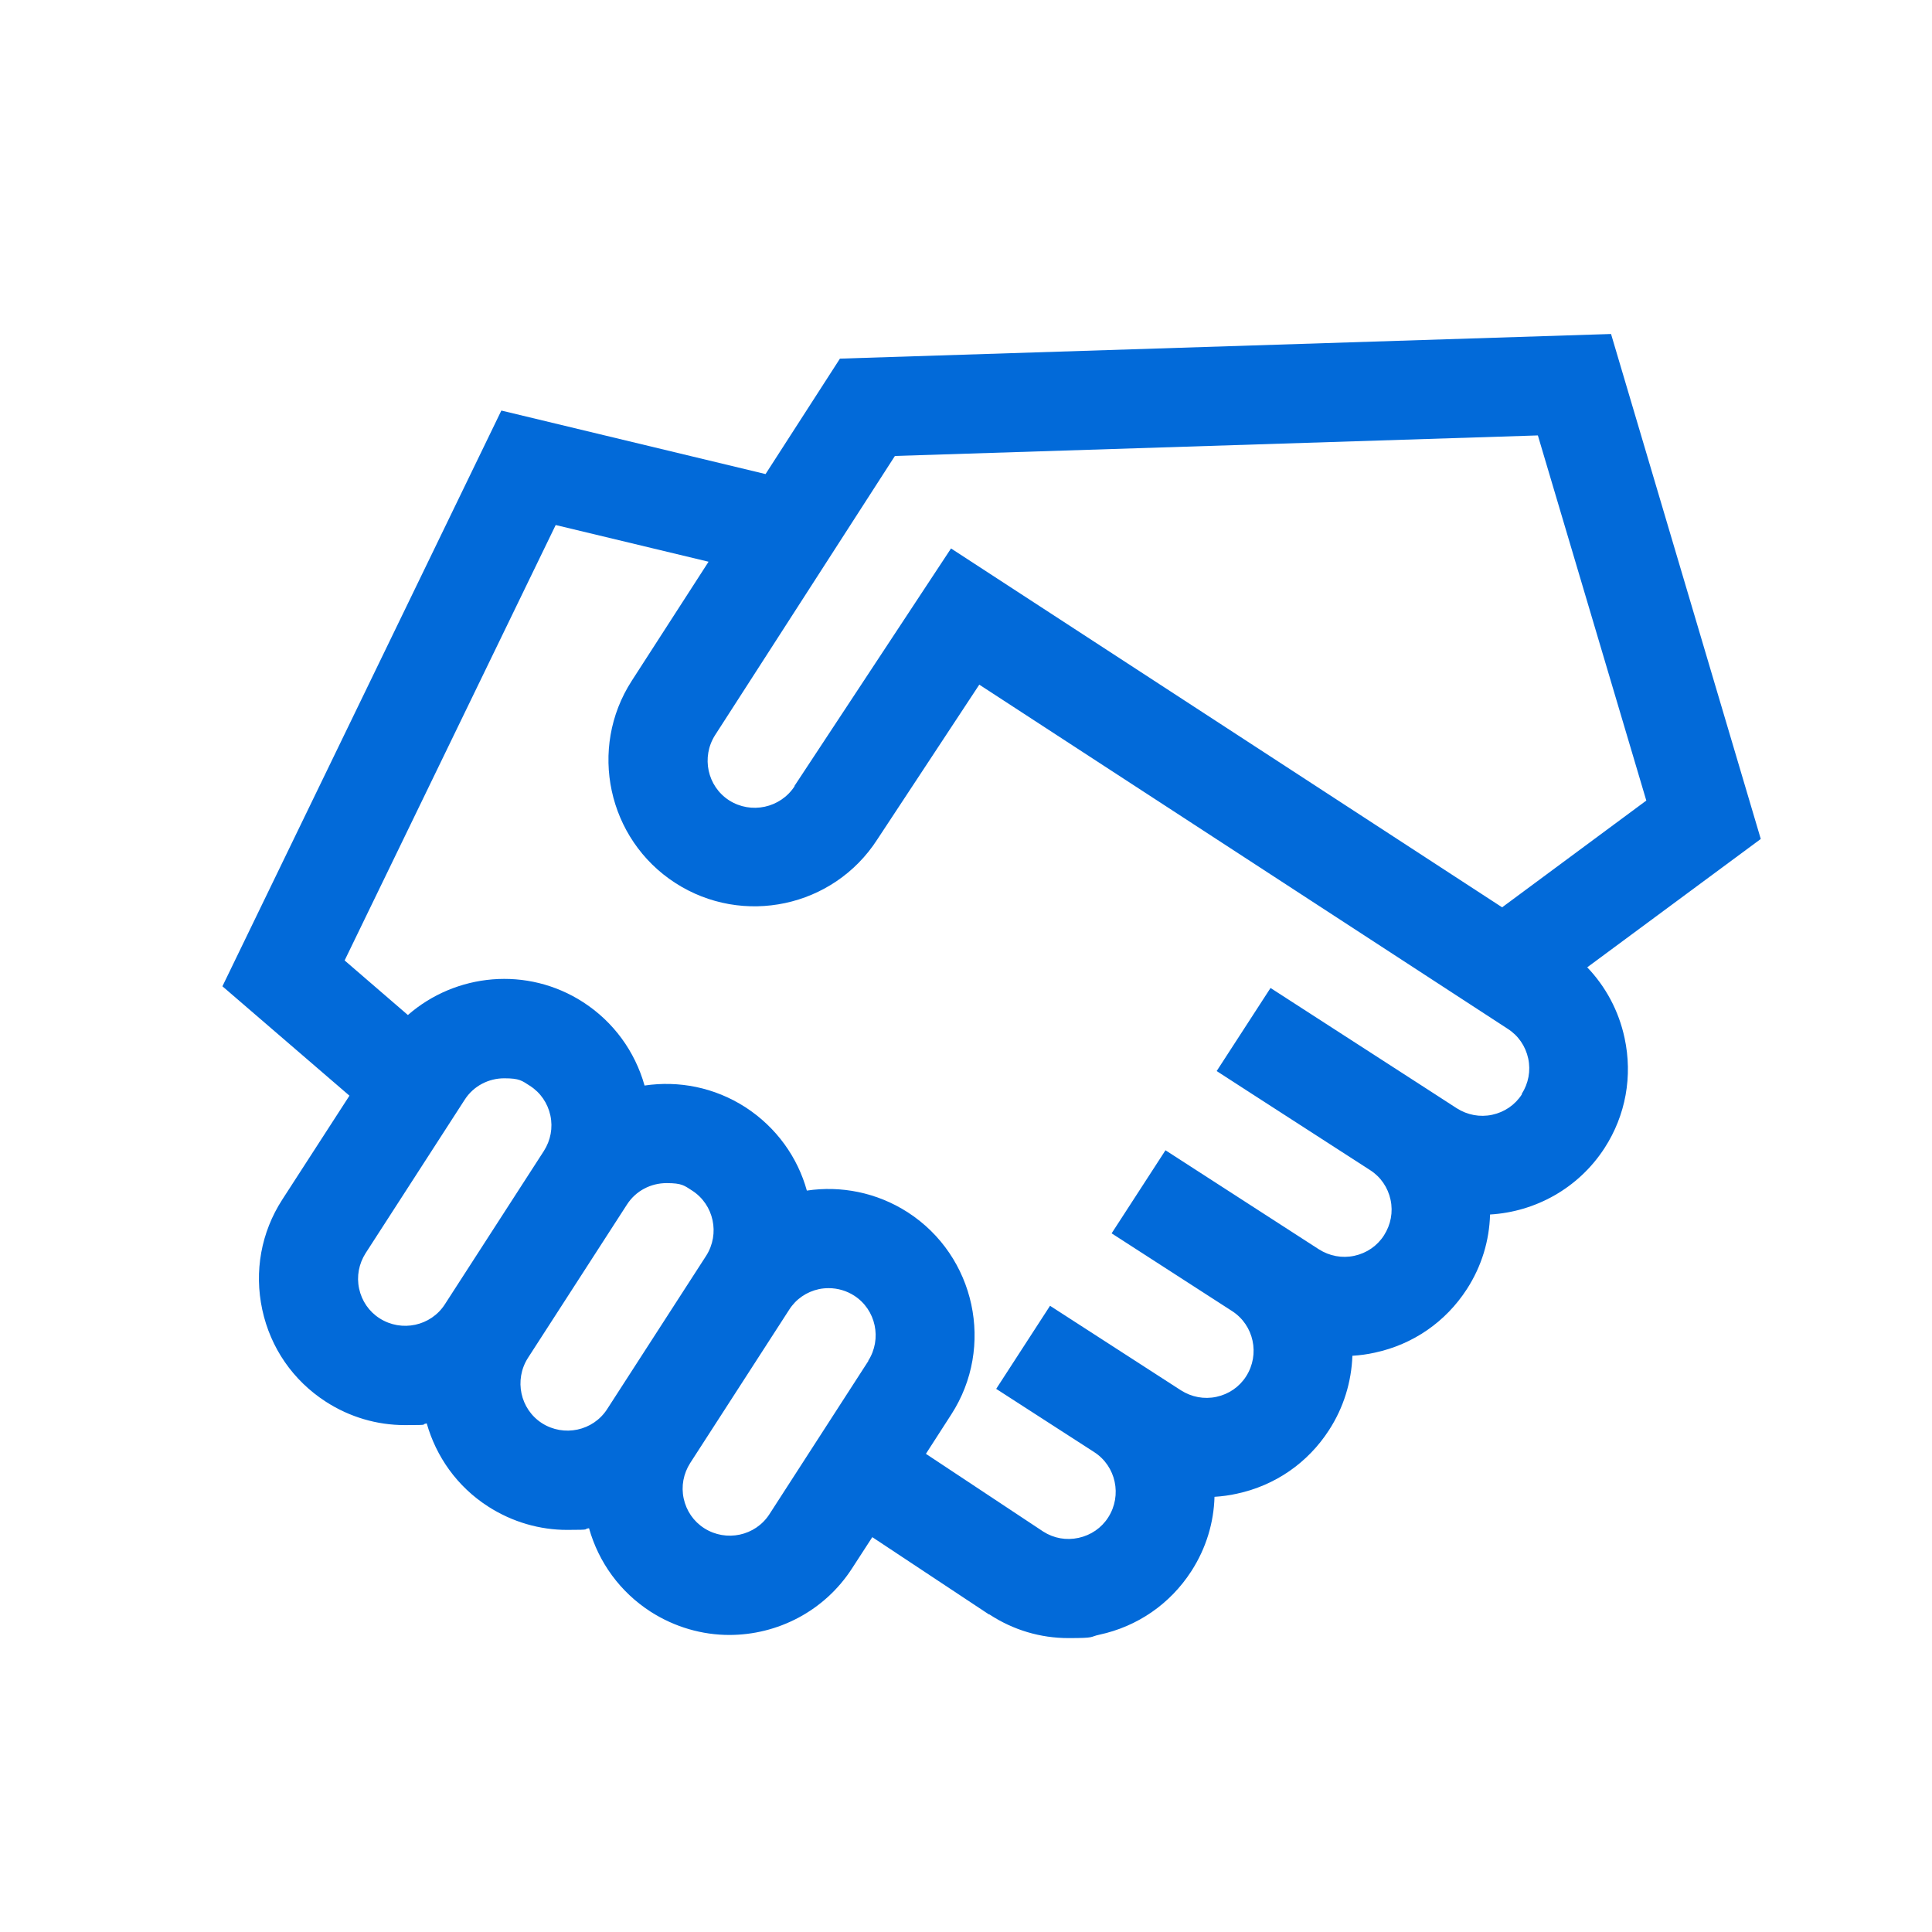
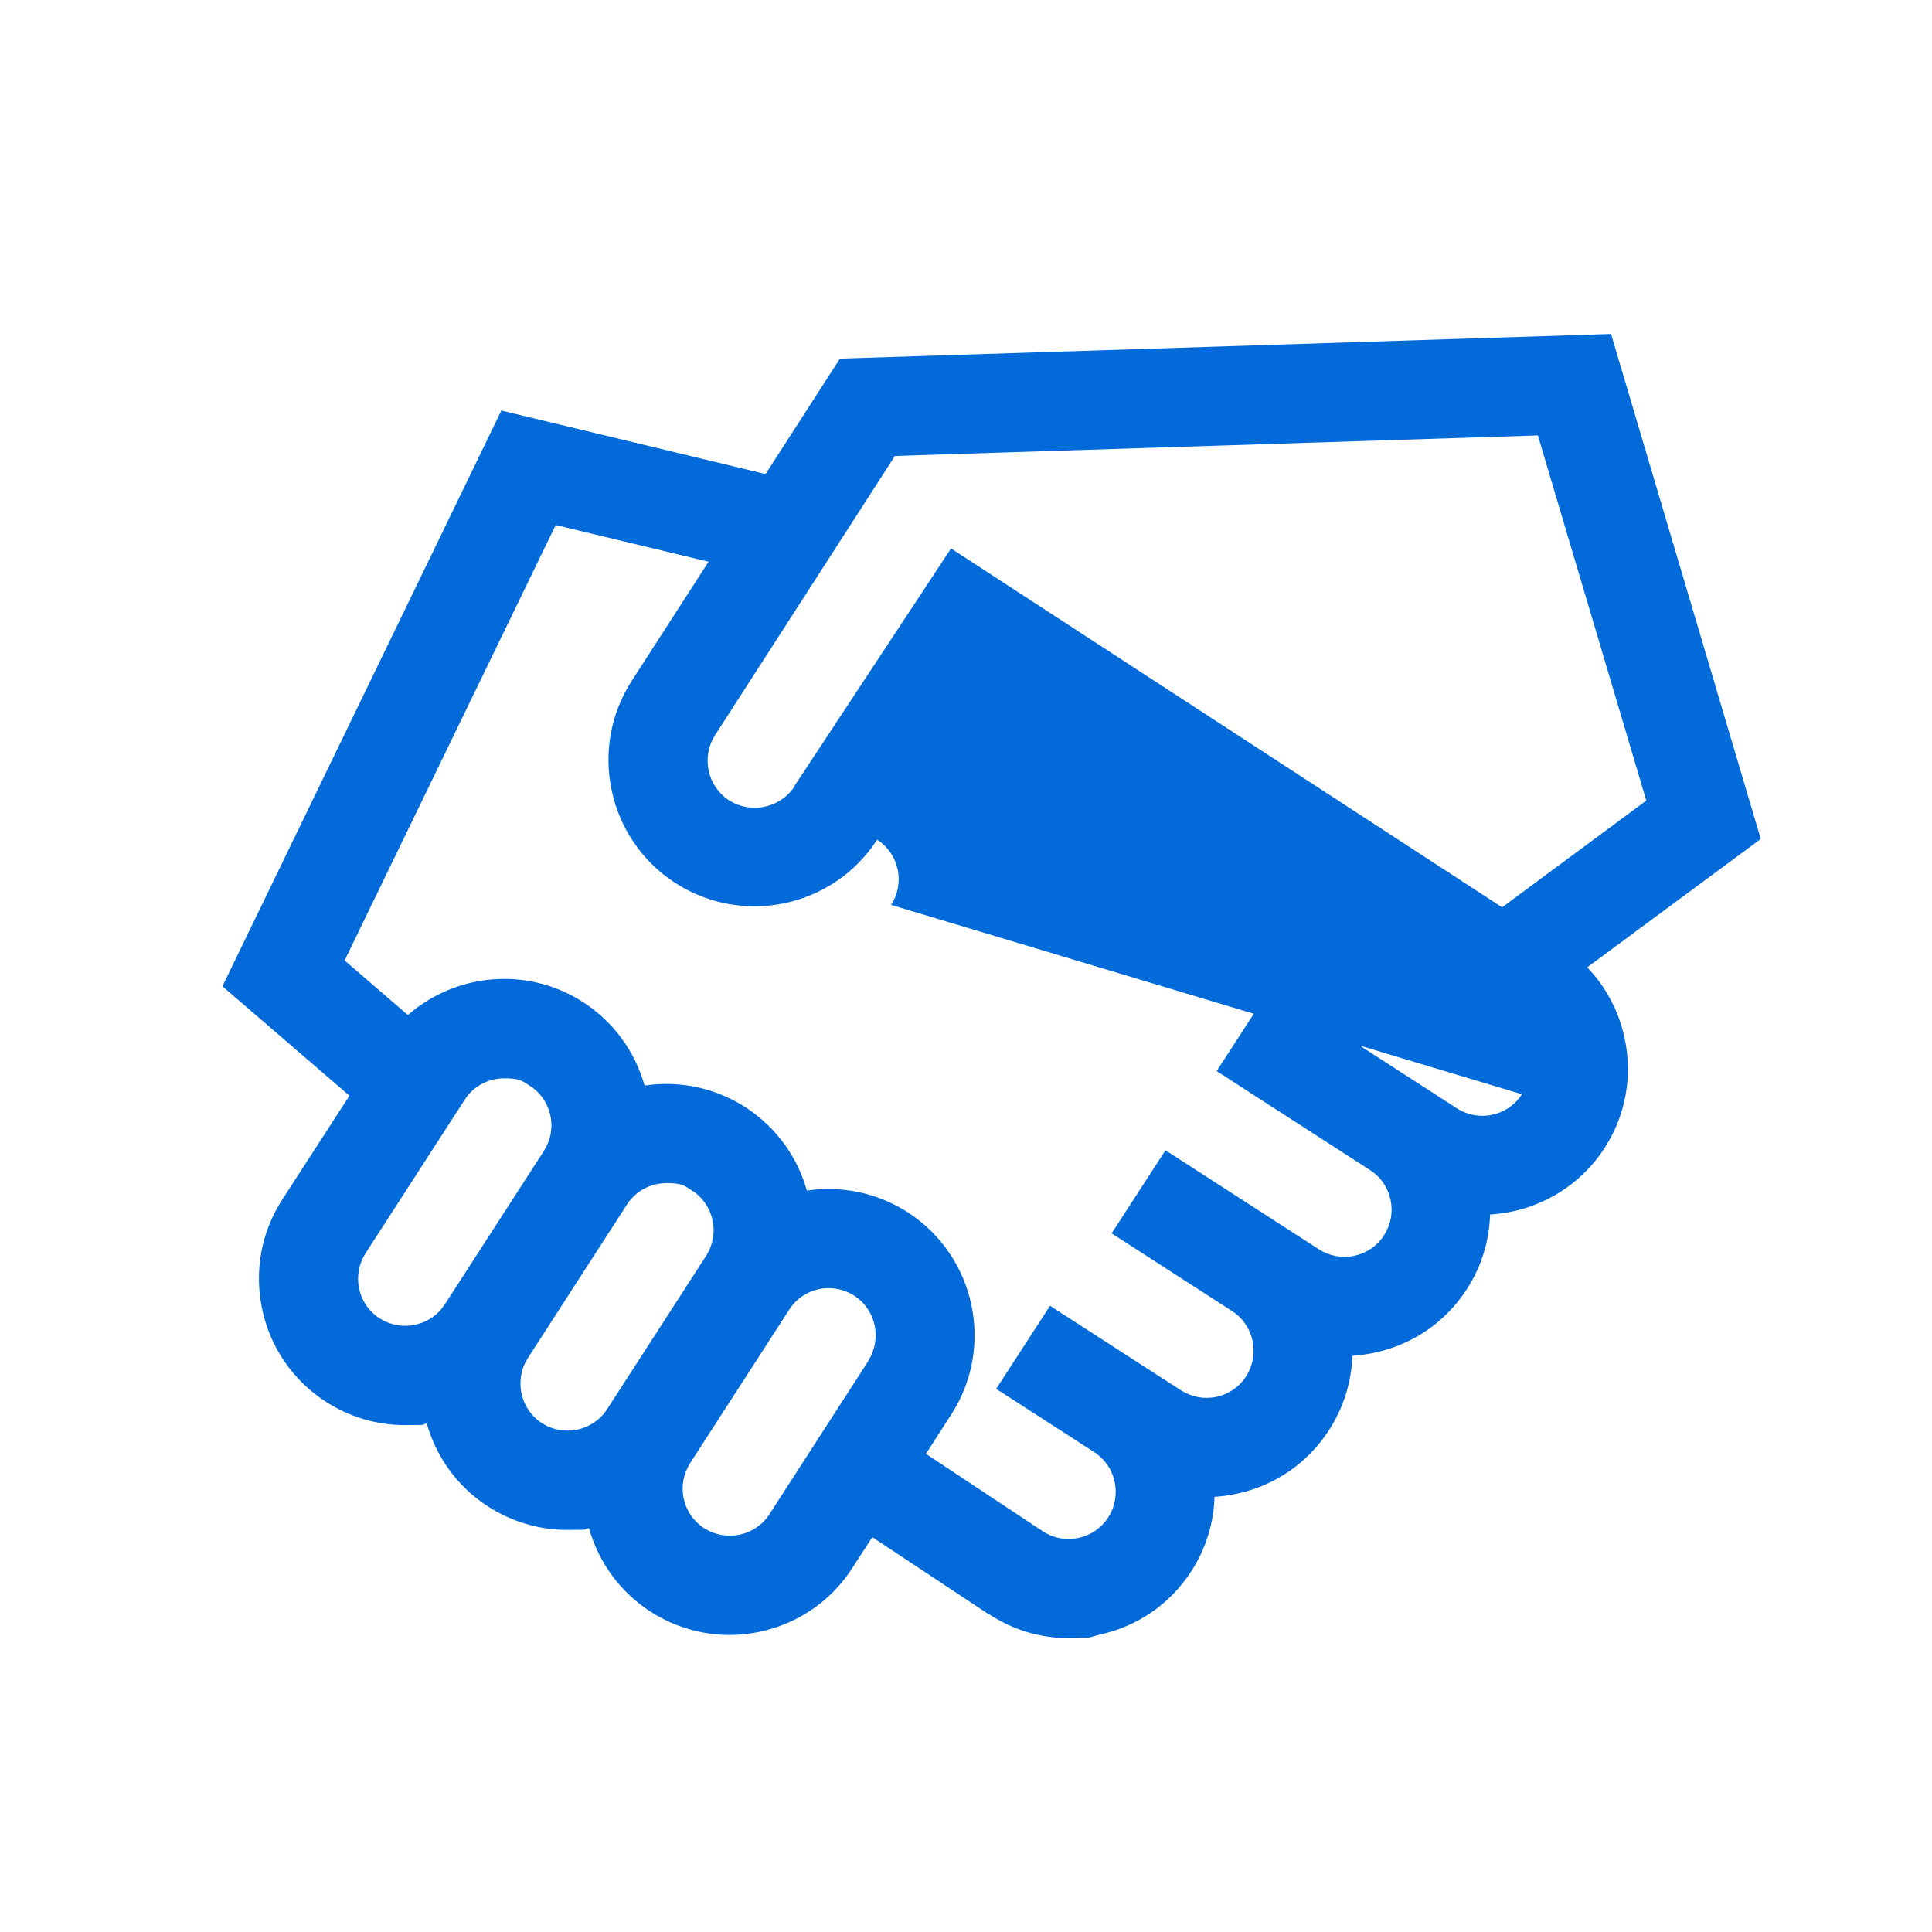
<svg xmlns="http://www.w3.org/2000/svg" id="Layer_1" version="1.1" viewBox="0 0 800 800">
  <defs>
    <style>
      .st0 {
        fill: #026ad9;
      }
    </style>
  </defs>
-   <path class="st0" d="M657.3,400.5l71.8-53.1-62-209.1-319.3,10.2-30.8,47.8-109.4-26.3-115.5,238.4,52.6,45.3-27.8,43c-8.8,13.6-11.7,29.8-8.3,45.6,3.4,15.8,12.7,29.3,26.3,38.1,9.9,6.4,21.2,9.7,32.7,9.7s6.1-.2,9.1-.7c3.9,13.7,12.5,26.1,25.4,34.4,10.1,6.5,21.5,9.7,32.7,9.7s6.1-.3,9.1-.7c4,14.2,12.9,26.4,25.4,34.5,10.1,6.5,21.5,9.7,32.7,9.7,19.9,0,39.4-9.8,50.9-27.7l8.3-12.8,48.3,32h.2c9.9,6.5,21.2,9.8,32.7,9.8s8.6-.5,12.8-1.4c15.8-3.4,29.3-12.7,38.1-26.3,6.2-9.6,9.3-20.2,9.6-30.8,3.1-.2,6.2-.6,9.3-1.3,15.8-3.4,29.3-12.7,38.1-26.3,6.1-9.4,9.3-20,9.7-30.8,3.1-.2,6.2-.6,9.3-1.3,15.8-3.4,29.3-12.7,38.1-26.3,6.2-9.6,9.3-20.2,9.6-30.9,18.6-1.1,36.5-10.7,47.4-27.5,8.8-13.6,11.7-29.8,8.3-45.6-2.4-11.2-7.8-21.3-15.6-29.4ZM370.6,188.8l266.2-8.5,44.9,151.2-59.7,44.2-228.2-148.6-64.8,98.3v.2c-5.9,9-18,11.6-27.1,5.8-9-5.8-11.6-17.9-5.8-27l74.4-115.5ZM184.2,540.1c-5.8,9-17.9,11.6-27,5.8-4.4-2.8-7.4-7.2-8.5-12.3-1.1-5.1-.1-10.3,2.7-14.7l41-63.5c3.7-5.8,10-8.9,16.4-8.9s7.3,1,10.6,3.1c4.4,2.8,7.4,7.2,8.5,12.3s.1,10.3-2.7,14.7l-41,63.5ZM251.4,583.5c-5.8,9-17.9,11.6-27,5.8-9-5.8-11.6-17.9-5.8-27l41-63.5c3.7-5.8,10-8.9,16.4-8.9s7.3,1,10.6,3.1c9,5.8,11.6,17.9,5.8,27l-41,63.5ZM359.6,563.5l-41,63.5c-5.8,9-17.9,11.6-27,5.8-4.4-2.8-7.4-7.2-8.5-12.3-1.1-5.1-.1-10.3,2.7-14.7l41-63.5c2.8-4.4,7.2-7.4,12.3-8.5,1.4-.3,2.8-.4,4.1-.4,3.7,0,7.4,1.1,10.5,3.1,9,5.8,11.6,17.9,5.8,27ZM630.2,453.1c-2.8,4.4-7.2,7.4-12.3,8.5-5.1,1.1-10.3.1-14.7-2.7l-13.6-8.8h0s-63.5-41-63.5-41l-22.3,34.4,13.6,8.8,49.9,32.2c4.4,2.8,7.4,7.2,8.5,12.3s.1,10.3-2.7,14.7c-2.8,4.4-7.2,7.4-12.3,8.5-5.1,1.1-10.3.1-14.7-2.7l-63.5-41-22.3,34.4,49.9,32.2c9,5.8,11.6,17.9,5.8,27-2.8,4.4-7.2,7.4-12.3,8.5-5.1,1.1-10.3.1-14.7-2.7l-54.2-35-22.3,34.4,40.6,26.2c9,5.8,11.6,17.9,5.8,27-2.8,4.4-7.2,7.4-12.3,8.5-5.1,1.1-10.2.2-14.6-2.6l-48.6-32.2,10.5-16.3c18.1-28,10-65.6-18-83.7-12.9-8.3-27.8-11.1-41.8-9-3.8-13.7-12.5-26.1-25.4-34.5-12.9-8.3-27.7-11.1-41.8-9-4-14.2-12.9-26.4-25.4-34.5-23.2-15-52.8-12-72.6,5.3l-26.2-22.6,87.4-180.3,63.3,15.2-31.8,49.3c-18.1,28-10,65.6,18,83.7,28,18.1,65.5,10.1,83.6-17.9l42.3-64.2,218.8,142.5c4.4,2.8,7.4,7.2,8.5,12.3,1.1,5.1.1,10.3-2.7,14.7Z" />
+   <path class="st0" d="M657.3,400.5l71.8-53.1-62-209.1-319.3,10.2-30.8,47.8-109.4-26.3-115.5,238.4,52.6,45.3-27.8,43c-8.8,13.6-11.7,29.8-8.3,45.6,3.4,15.8,12.7,29.3,26.3,38.1,9.9,6.4,21.2,9.7,32.7,9.7s6.1-.2,9.1-.7c3.9,13.7,12.5,26.1,25.4,34.4,10.1,6.5,21.5,9.7,32.7,9.7s6.1-.3,9.1-.7c4,14.2,12.9,26.4,25.4,34.5,10.1,6.5,21.5,9.7,32.7,9.7,19.9,0,39.4-9.8,50.9-27.7l8.3-12.8,48.3,32h.2c9.9,6.5,21.2,9.8,32.7,9.8s8.6-.5,12.8-1.4c15.8-3.4,29.3-12.7,38.1-26.3,6.2-9.6,9.3-20.2,9.6-30.8,3.1-.2,6.2-.6,9.3-1.3,15.8-3.4,29.3-12.7,38.1-26.3,6.1-9.4,9.3-20,9.7-30.8,3.1-.2,6.2-.6,9.3-1.3,15.8-3.4,29.3-12.7,38.1-26.3,6.2-9.6,9.3-20.2,9.6-30.9,18.6-1.1,36.5-10.7,47.4-27.5,8.8-13.6,11.7-29.8,8.3-45.6-2.4-11.2-7.8-21.3-15.6-29.4ZM370.6,188.8l266.2-8.5,44.9,151.2-59.7,44.2-228.2-148.6-64.8,98.3v.2c-5.9,9-18,11.6-27.1,5.8-9-5.8-11.6-17.9-5.8-27l74.4-115.5ZM184.2,540.1c-5.8,9-17.9,11.6-27,5.8-4.4-2.8-7.4-7.2-8.5-12.3-1.1-5.1-.1-10.3,2.7-14.7l41-63.5c3.7-5.8,10-8.9,16.4-8.9s7.3,1,10.6,3.1c4.4,2.8,7.4,7.2,8.5,12.3s.1,10.3-2.7,14.7l-41,63.5ZM251.4,583.5c-5.8,9-17.9,11.6-27,5.8-9-5.8-11.6-17.9-5.8-27l41-63.5c3.7-5.8,10-8.9,16.4-8.9s7.3,1,10.6,3.1c9,5.8,11.6,17.9,5.8,27l-41,63.5ZM359.6,563.5l-41,63.5c-5.8,9-17.9,11.6-27,5.8-4.4-2.8-7.4-7.2-8.5-12.3-1.1-5.1-.1-10.3,2.7-14.7l41-63.5c2.8-4.4,7.2-7.4,12.3-8.5,1.4-.3,2.8-.4,4.1-.4,3.7,0,7.4,1.1,10.5,3.1,9,5.8,11.6,17.9,5.8,27ZM630.2,453.1c-2.8,4.4-7.2,7.4-12.3,8.5-5.1,1.1-10.3.1-14.7-2.7l-13.6-8.8h0s-63.5-41-63.5-41l-22.3,34.4,13.6,8.8,49.9,32.2c4.4,2.8,7.4,7.2,8.5,12.3s.1,10.3-2.7,14.7c-2.8,4.4-7.2,7.4-12.3,8.5-5.1,1.1-10.3.1-14.7-2.7l-63.5-41-22.3,34.4,49.9,32.2c9,5.8,11.6,17.9,5.8,27-2.8,4.4-7.2,7.4-12.3,8.5-5.1,1.1-10.3.1-14.7-2.7l-54.2-35-22.3,34.4,40.6,26.2c9,5.8,11.6,17.9,5.8,27-2.8,4.4-7.2,7.4-12.3,8.5-5.1,1.1-10.2.2-14.6-2.6l-48.6-32.2,10.5-16.3c18.1-28,10-65.6-18-83.7-12.9-8.3-27.8-11.1-41.8-9-3.8-13.7-12.5-26.1-25.4-34.5-12.9-8.3-27.7-11.1-41.8-9-4-14.2-12.9-26.4-25.4-34.5-23.2-15-52.8-12-72.6,5.3l-26.2-22.6,87.4-180.3,63.3,15.2-31.8,49.3c-18.1,28-10,65.6,18,83.7,28,18.1,65.5,10.1,83.6-17.9c4.4,2.8,7.4,7.2,8.5,12.3,1.1,5.1.1,10.3-2.7,14.7Z" />
</svg>